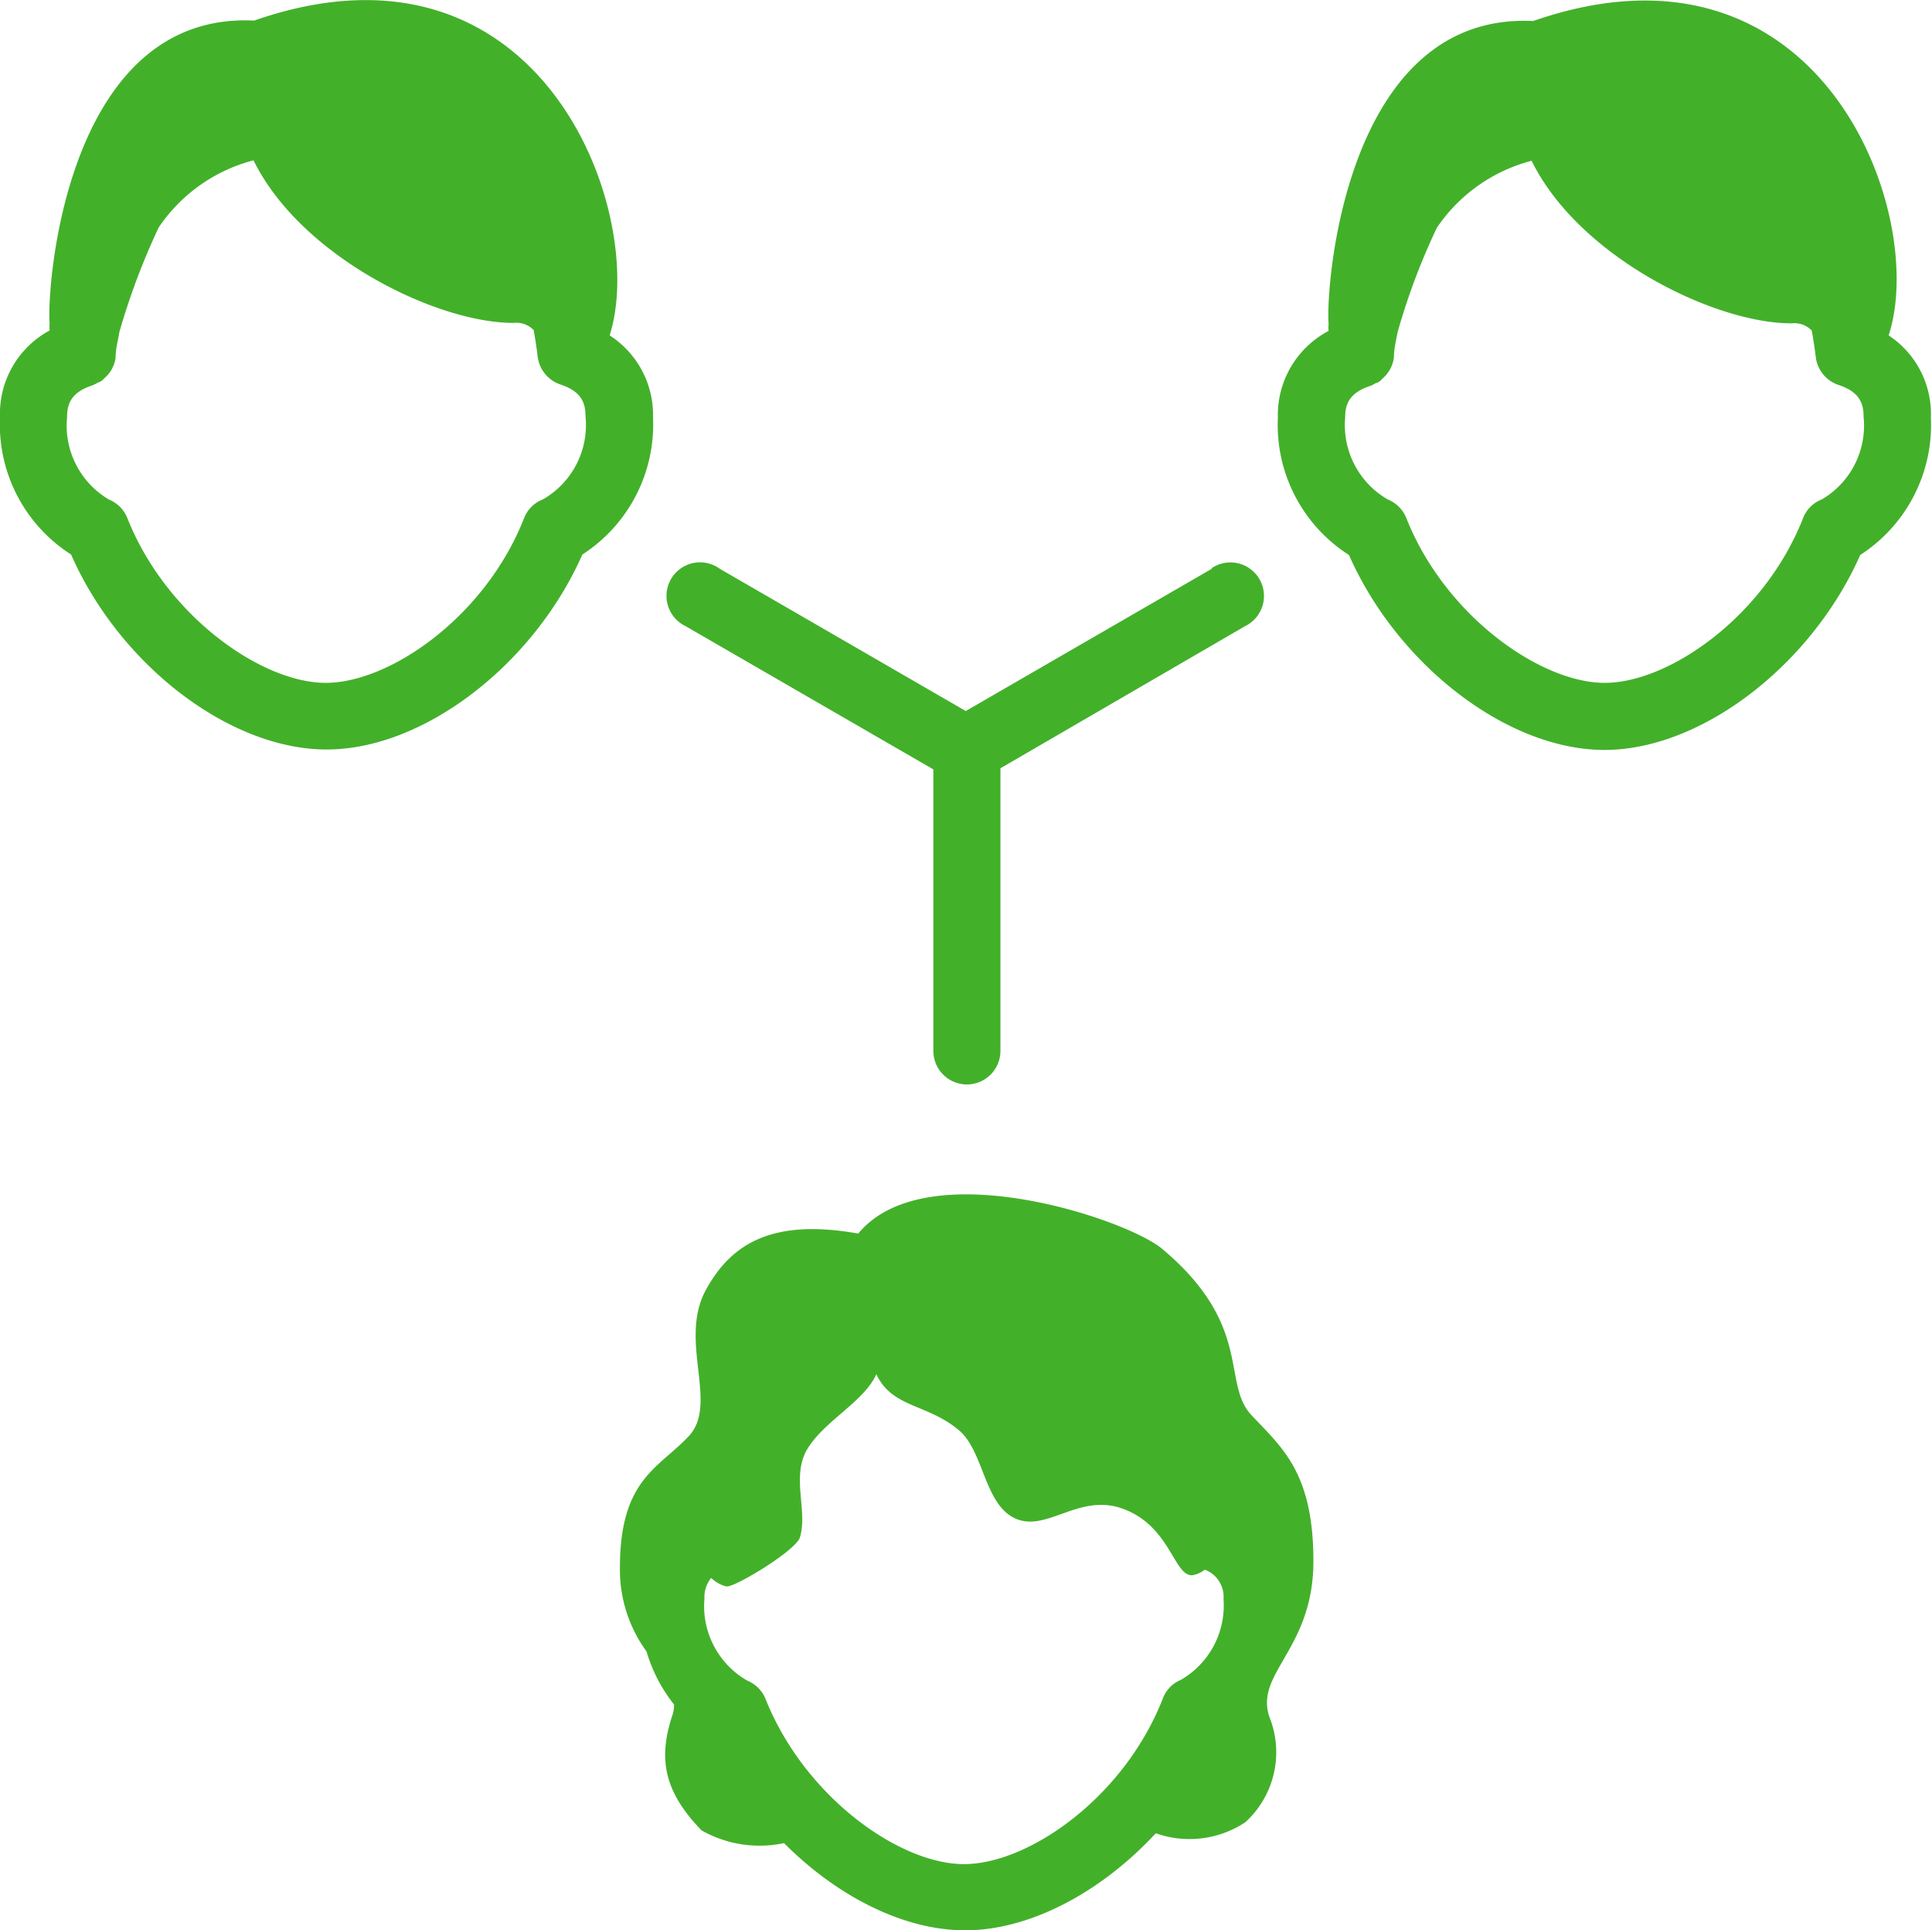
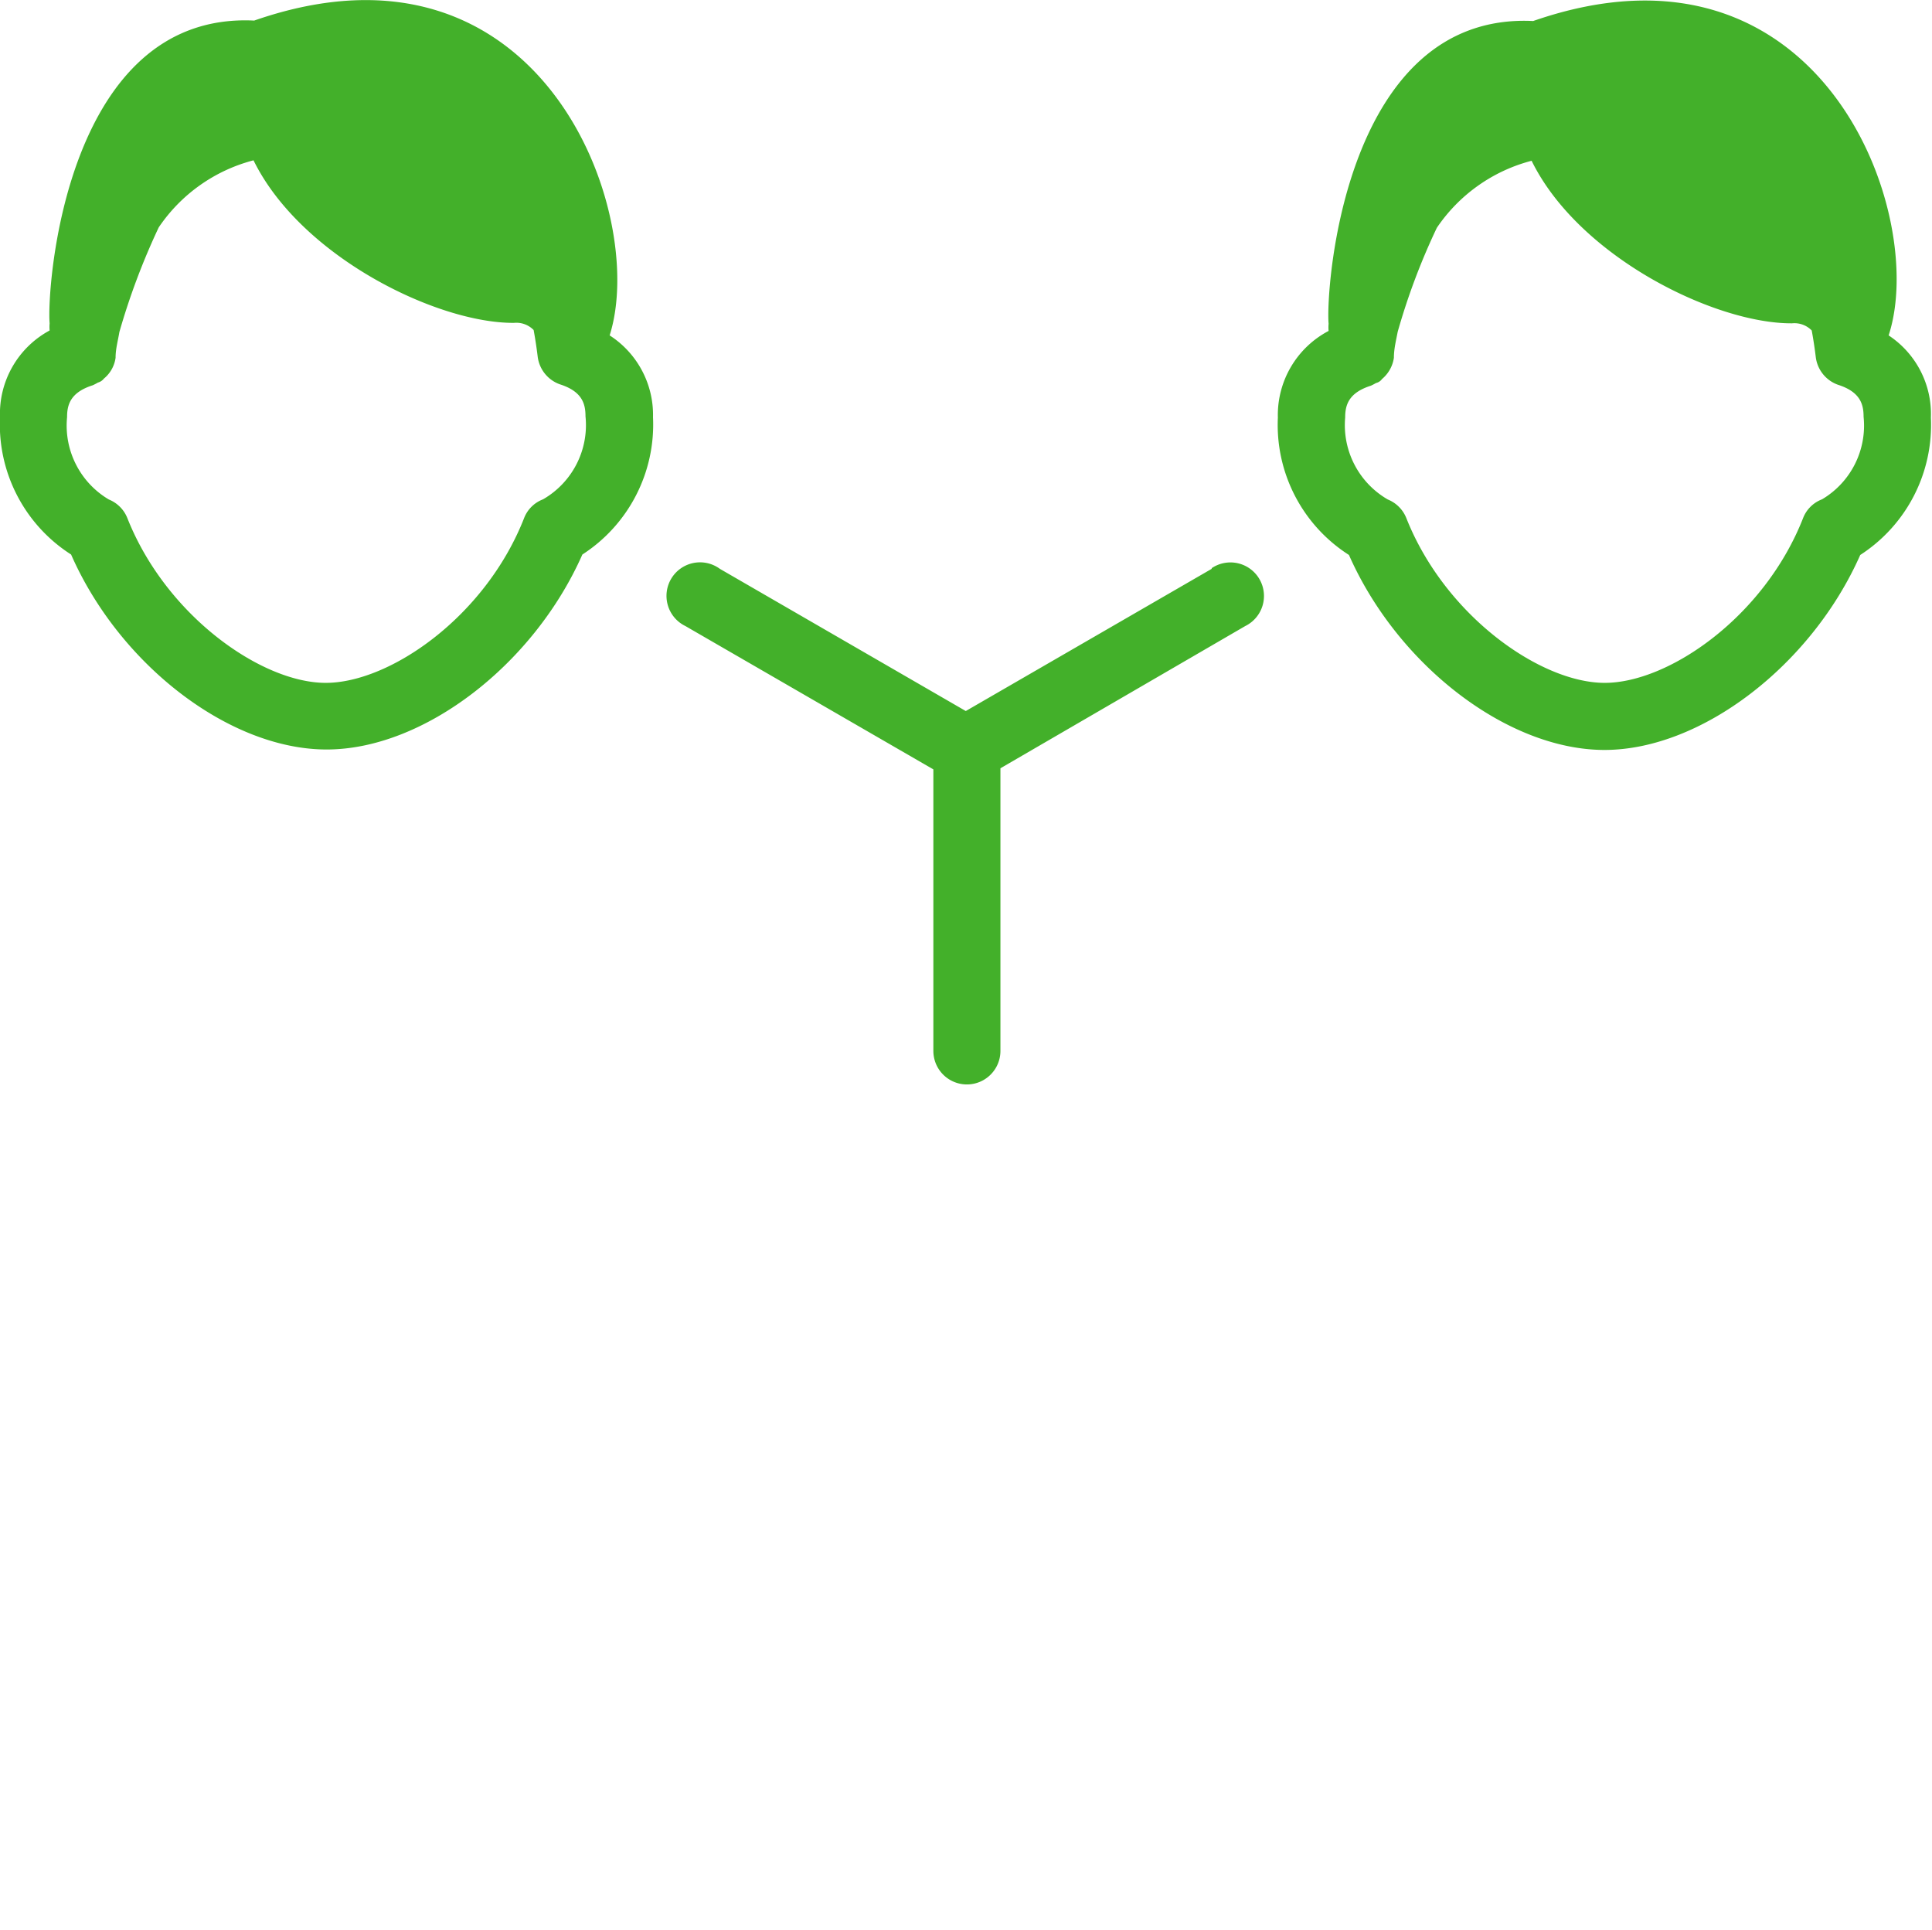
<svg xmlns="http://www.w3.org/2000/svg" viewBox="0 0 86.42 86.33">
  <defs>
    <style>.cls-1{fill:#43b02a;}</style>
  </defs>
  <title>network</title>
  <g id="Layer_2" data-name="Layer 2">
    <g id="Art">
-       <path class="cls-1" d="M58.75,69.82c0-4-1.44-5.1-2.78-6.54s.11-4-4-7.44c-1.65-1.35-10.57-4.32-13.58-.67h0c-3.82-.68-5.68.43-6.82,2.53-1.23,2.26.59,5.09-.76,6.53s-3.08,1.92-3.08,5.88a6.2,6.2,0,0,0,1.19,3.75,6.94,6.94,0,0,0,1.23,2.37,1.44,1.44,0,0,1-.09.53c-.65,2-.29,3.43,1.32,5.1a5.26,5.26,0,0,0,3.69.57c2.37,2.38,5.35,3.9,8.1,3.9,2.92,0,6.1-1.72,8.53-4.34a4.52,4.52,0,0,0,4-.49,4.23,4.23,0,0,0,1.09-4.69C56.09,74.83,58.75,73.78,58.75,69.82Zm-5.93,5.31A1.46,1.46,0,0,0,52,76c-1.74,4.41-6,7.37-8.88,7.37S36,80.37,34.25,76a1.49,1.49,0,0,0-.83-.84,3.84,3.84,0,0,1-1.91-3.66,1.37,1.37,0,0,1,.3-.93,1.47,1.47,0,0,0,.68.38c.32.08,3.1-1.59,3.29-2.19.37-1.2-.42-2.76.36-4s2.51-2.08,3.06-3.3c.71,1.52,2.27,1.3,3.71,2.52,1.09.93,1.12,3.28,2.48,3.92s2.74-1,4.6-.5c2.35.68,2.49,3.1,3.34,3.05a1.19,1.19,0,0,0,.56-.25,1.3,1.3,0,0,1,.84,1.32A3.84,3.84,0,0,1,52.82,75.13Z" />
      <path class="cls-1" d="M54.2,25.44l-11,6.36-11-6.36A1.5,1.5,0,1,0,30.66,28l11.09,6.41V47a1.5,1.5,0,0,0,3,0V34.36L55.7,28a1.5,1.5,0,1,0-1.5-2.59ZM27.27,15C29,9.57,24.25-3.56,11.37.92c-8.45-.41-9.29,12-9.15,13.54a1.77,1.77,0,0,0,0,.32A4.23,4.23,0,0,0,0,18.66,6.9,6.9,0,0,0,3.18,24.8c2.17,4.94,7.09,8.72,11.43,8.72s9.26-3.79,11.44-8.72a6.92,6.92,0,0,0,3.16-6.14A4.23,4.23,0,0,0,27.27,15Zm-3,7.34a1.46,1.46,0,0,0-.83.84c-1.73,4.4-6,7.36-8.87,7.36s-7.14-3-8.87-7.36a1.49,1.49,0,0,0-.83-.84A3.84,3.84,0,0,1,3,18.66c0-.55.14-1.11,1.15-1.43a2.53,2.53,0,0,0,.23-.12.52.52,0,0,0,.27-.18A1.46,1.46,0,0,0,5.17,16c0-.4.11-.78.17-1.15A30.91,30.91,0,0,1,7.1,10.17a7.35,7.35,0,0,1,4.24-3c2.11,4.3,8.2,7.29,11.65,7.27a1.08,1.08,0,0,1,.88.32c.07.38.13.77.18,1.18a1.51,1.51,0,0,0,1,1.25c1,.32,1.14.88,1.14,1.43A3.83,3.83,0,0,1,24.31,22.32ZM84.48,15c1.78-5.41-3-18.54-15.9-14.06-8.45-.41-9.29,12-9.15,13.54a1.64,1.64,0,0,0,0,.32,4.25,4.25,0,0,0-2.27,3.88,6.9,6.9,0,0,0,3.18,6.14c2.18,4.94,7.1,8.72,11.43,8.72s9.26-3.79,11.44-8.72a6.92,6.92,0,0,0,3.16-6.14A4.21,4.21,0,0,0,84.48,15Zm-3,7.34a1.46,1.46,0,0,0-.83.84c-1.73,4.4-6,7.36-8.87,7.36s-7.14-3-8.87-7.36a1.49,1.49,0,0,0-.83-.84,3.84,3.84,0,0,1-1.91-3.66c0-.55.14-1.11,1.15-1.43a2.53,2.53,0,0,0,.23-.12.46.46,0,0,0,.27-.18,1.52,1.52,0,0,0,.53-.95c0-.4.1-.79.17-1.16a29.67,29.67,0,0,1,1.75-4.65,7.35,7.35,0,0,1,4.24-3c2.11,4.3,8.2,7.29,11.65,7.27a1.08,1.08,0,0,1,.88.32c.07.38.13.77.18,1.18a1.51,1.51,0,0,0,1,1.25c1,.32,1.14.88,1.14,1.43A3.83,3.83,0,0,1,81.52,22.32Z" />
    </g>
  </g>
</svg>